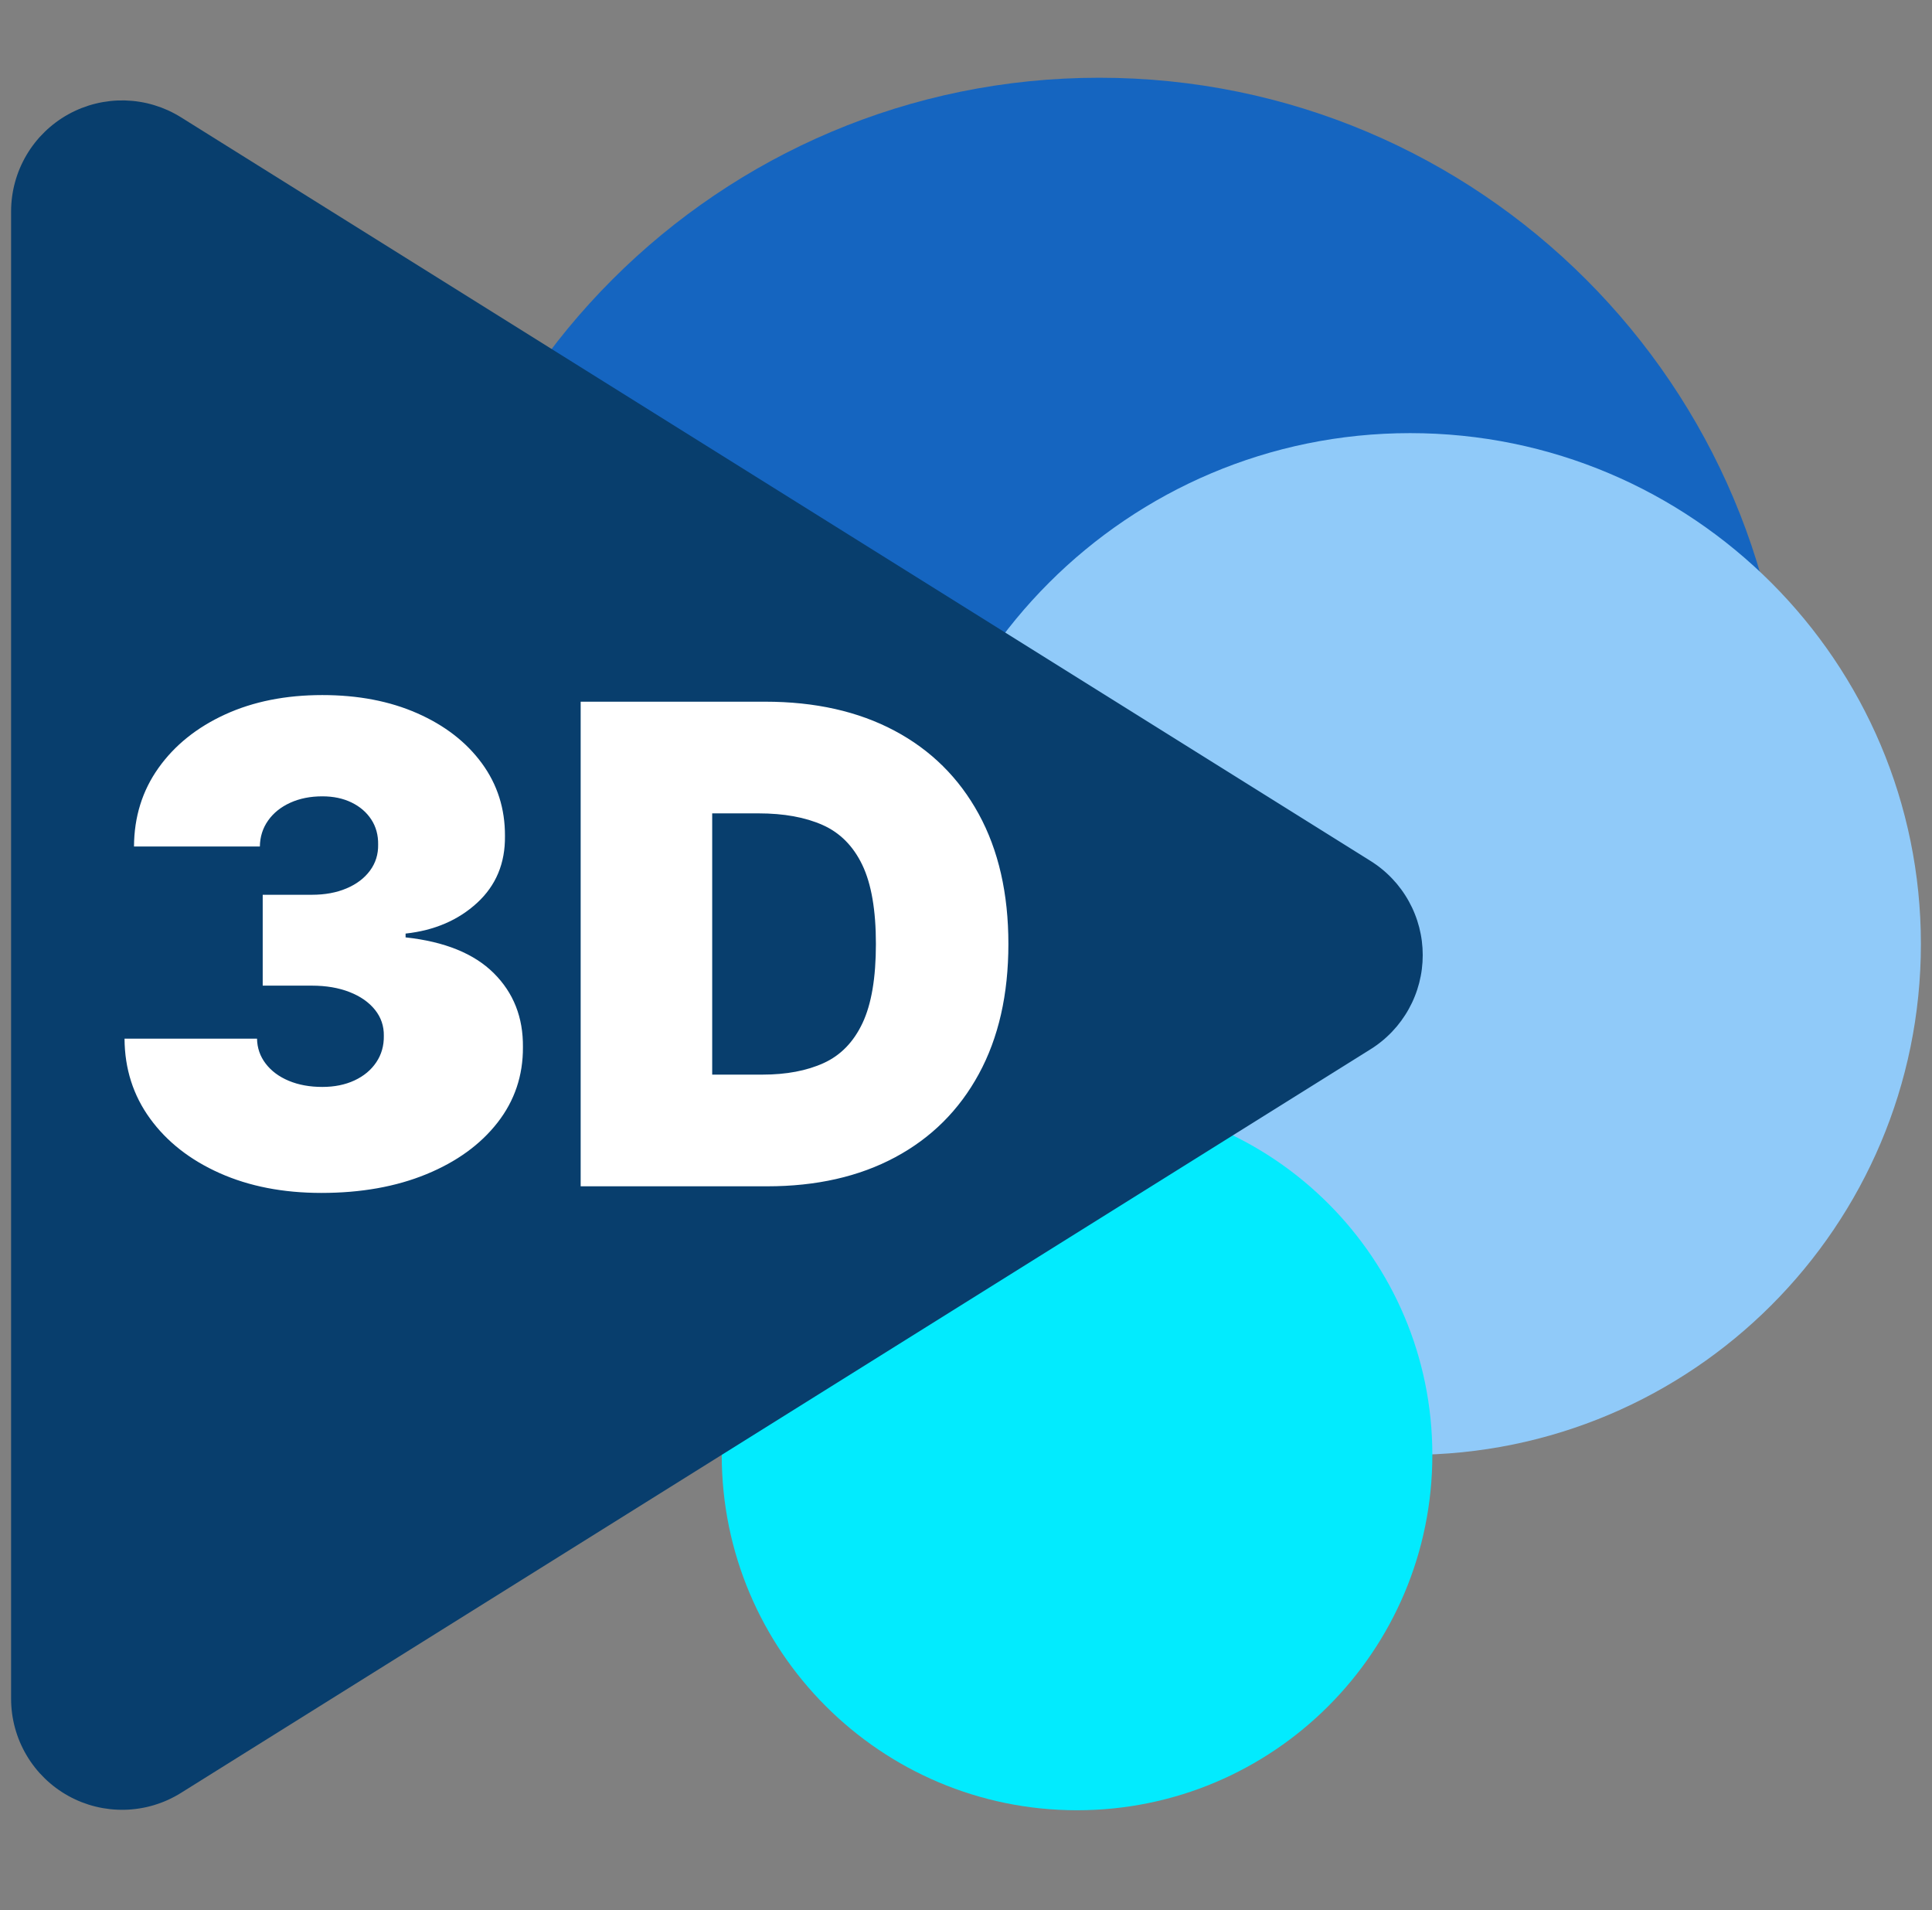
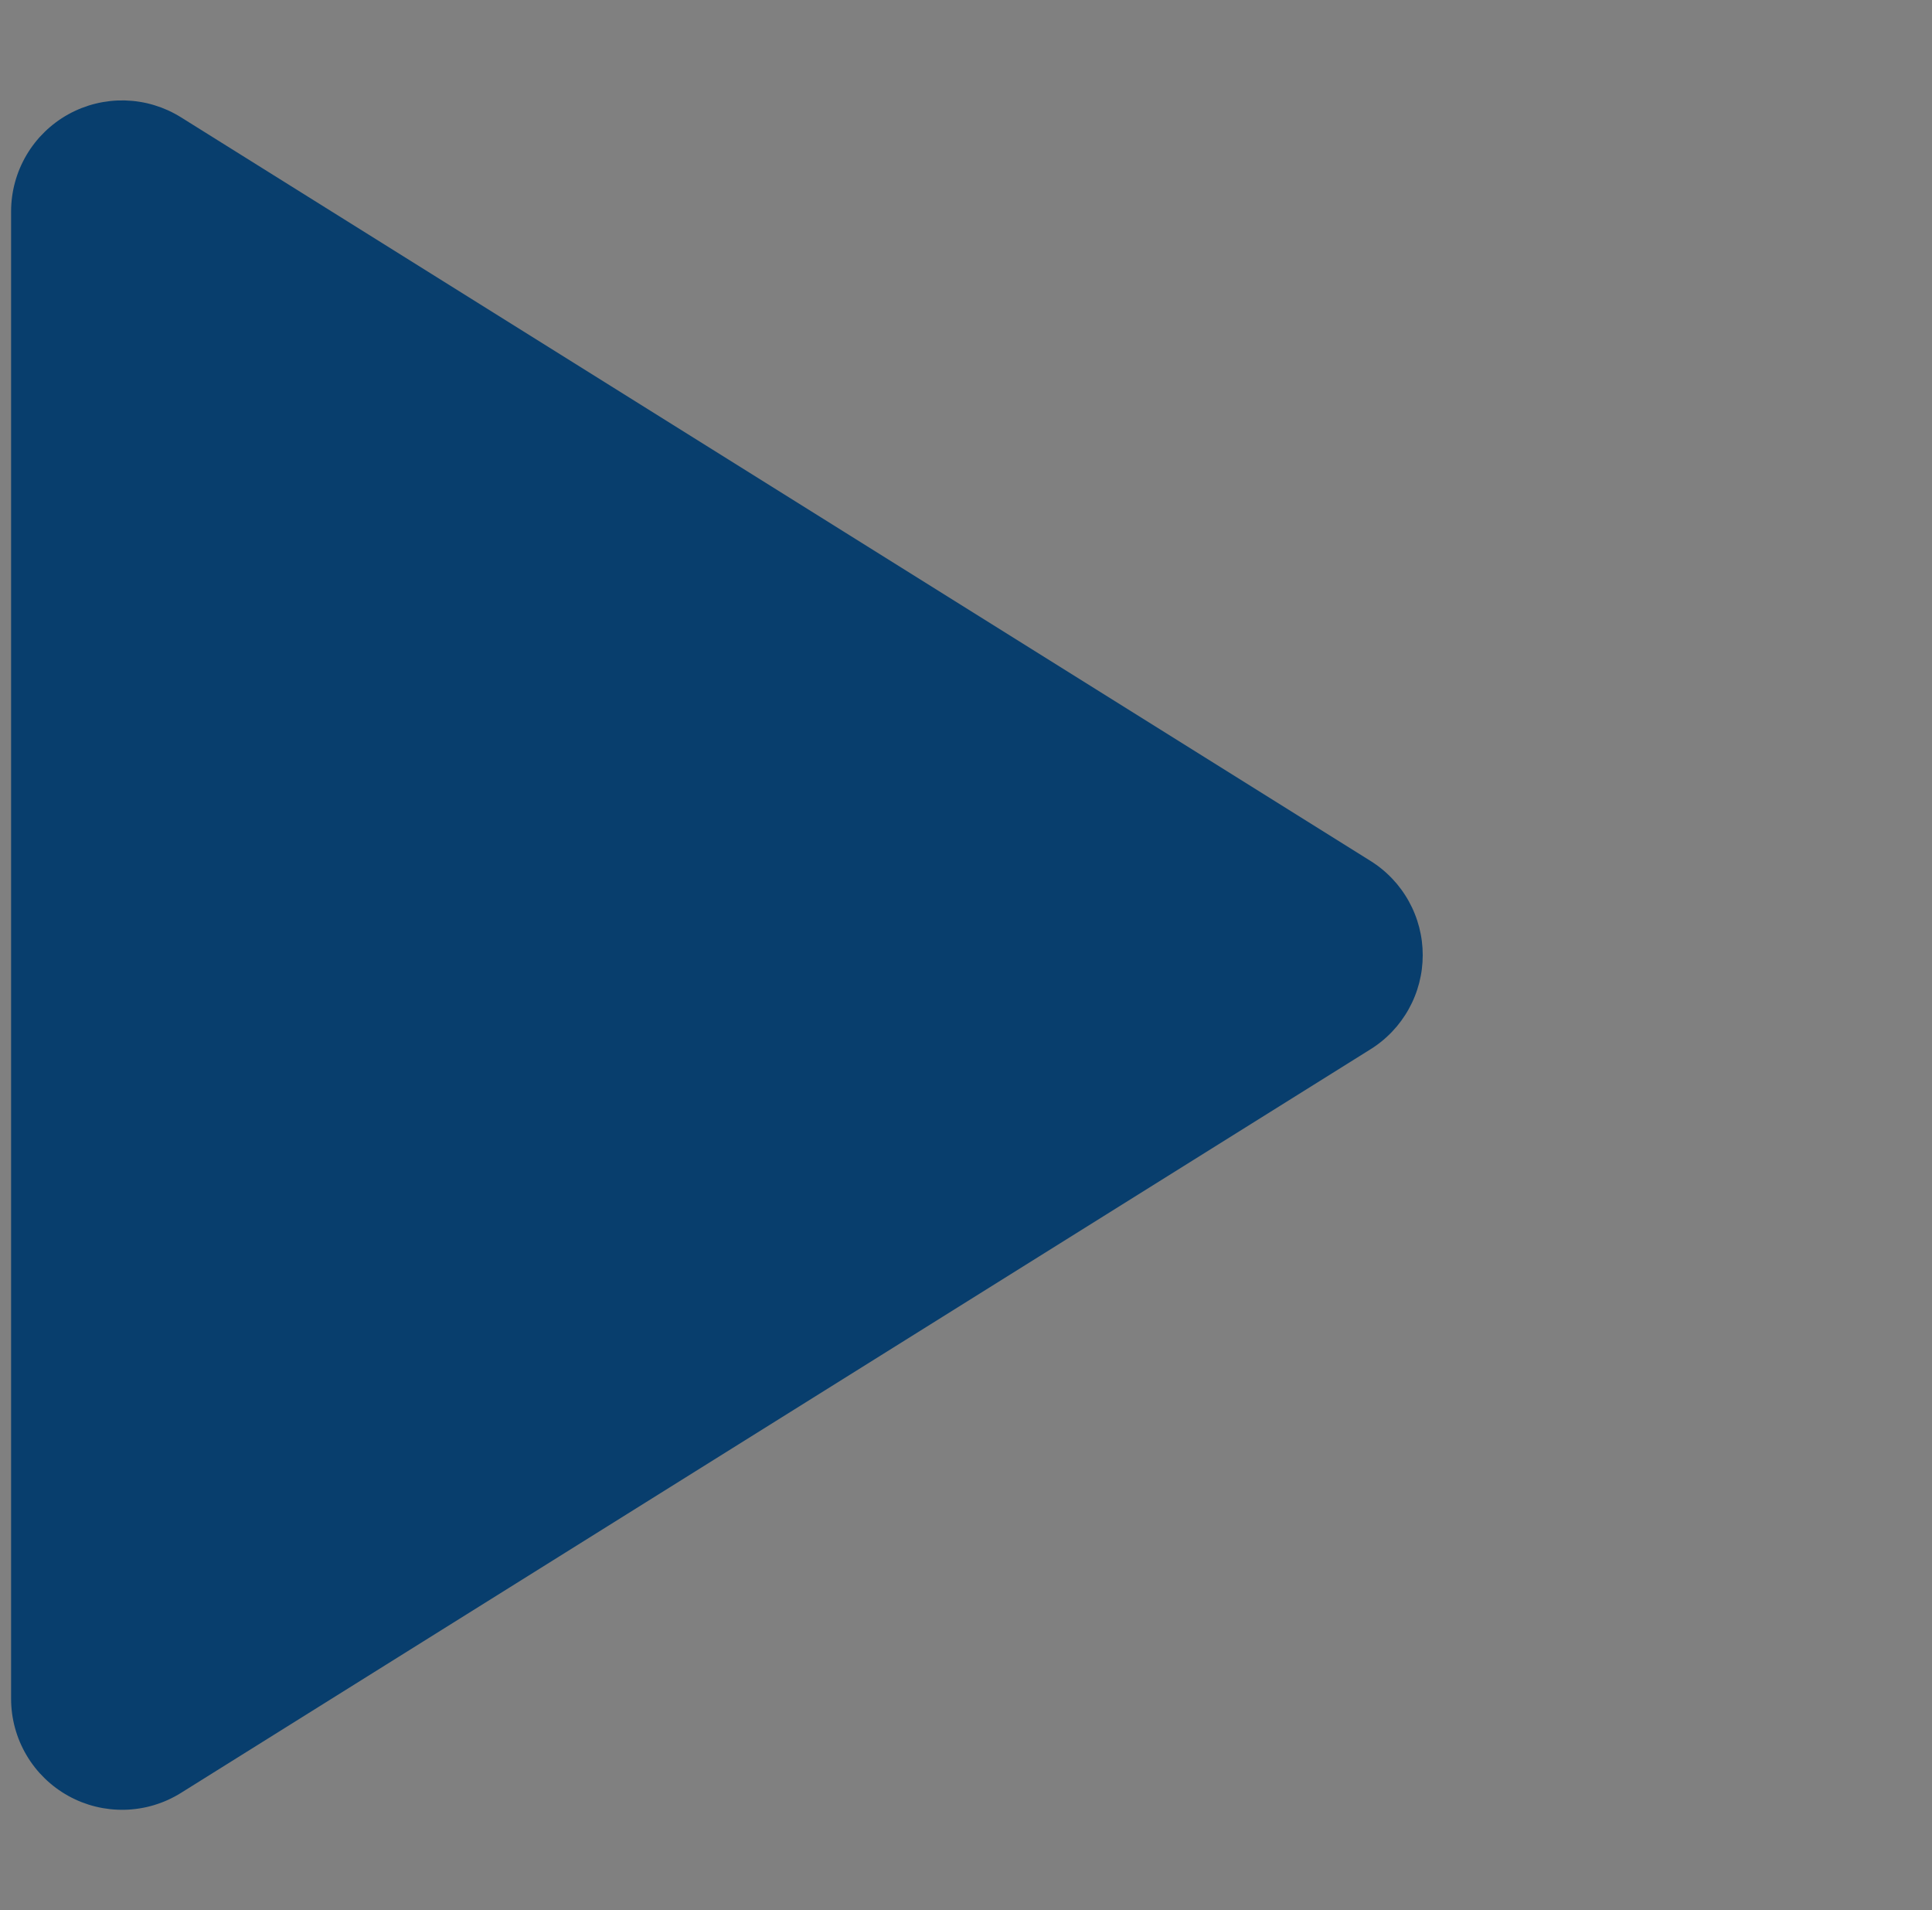
<svg xmlns="http://www.w3.org/2000/svg" width="87px" height="86px" viewBox="0 0 87 86" version="1.1">
  <rect x="0" y="0" width="87" height="86" fill="#808080" stroke="none" />
  <g id="logo" transform="translate(0.5 0.5)">
-     <path d="M31 62C48.121 62 62 48.121 62 31C62 13.879 48.121 0 31 0C13.879 0 0 13.879 0 31C0 48.121 13.879 62 31 62Z" transform="translate(18 3)" id="Oval" fill="#1565C0" stroke="none" />
-     <path d="M23 46C35.703 46 46 35.703 46 23C46 10.297 35.703 0 23 0C10.297 0 0 10.297 0 23C0 35.703 10.297 46 23 46Z" transform="translate(40 19)" id="Oval" fill="#90CAF9" stroke="none" />
-     <path d="M16 32C24.837 32 32 24.837 32 16C32 7.163 24.837 0 16 0C7.163 0 0 7.163 0 16C0 24.837 7.163 32 16 32Z" transform="translate(32 49)" id="Oval" fill="#02EBFE" stroke="none" />
    <path d="M0 9.019L0 75.981Q0 76.147 0.011 76.313Q0.022 76.479 0.044 76.644Q0.066 76.809 0.099 76.972Q0.132 77.135 0.176 77.296Q0.22 77.456 0.274 77.613Q0.328 77.771 0.393 77.924Q0.458 78.077 0.533 78.226Q0.607 78.374 0.692 78.518Q0.776 78.661 0.87 78.799Q0.964 78.936 1.067 79.067Q1.169 79.198 1.28 79.322Q1.392 79.445 1.511 79.561Q1.63 79.678 1.757 79.785Q1.883 79.893 2.017 79.993Q2.15 80.092 2.29 80.182Q2.43 80.272 2.576 80.353Q2.721 80.434 2.872 80.504Q3.022 80.575 3.177 80.636Q3.332 80.696 3.491 80.747Q3.649 80.797 3.811 80.836Q3.973 80.876 4.137 80.905Q4.301 80.933 4.466 80.951Q4.631 80.969 4.798 80.975Q4.964 80.982 5.13 80.978Q5.297 80.974 5.462 80.958Q5.628 80.943 5.792 80.916Q5.956 80.89 6.119 80.853Q6.281 80.815 6.44 80.767Q6.599 80.719 6.755 80.661Q6.911 80.603 7.063 80.534Q7.214 80.465 7.361 80.386Q7.507 80.308 7.648 80.22L61.217 46.739Q61.352 46.655 61.48 46.563Q61.609 46.471 61.731 46.371Q61.854 46.271 61.969 46.163Q62.085 46.056 62.194 45.941Q62.303 45.826 62.405 45.705Q62.506 45.583 62.599 45.456Q62.693 45.328 62.778 45.195Q62.864 45.062 62.94 44.923Q63.017 44.785 63.085 44.642Q63.153 44.499 63.211 44.352Q63.27 44.205 63.319 44.055Q63.368 43.905 63.408 43.752Q63.447 43.598 63.477 43.443Q63.507 43.288 63.527 43.131Q63.547 42.974 63.557 42.816Q63.567 42.658 63.567 42.5Q63.567 42.342 63.557 42.184Q63.547 42.026 63.527 41.869Q63.507 41.712 63.477 41.557Q63.447 41.402 63.408 41.248Q63.368 41.095 63.319 40.945Q63.27 40.795 63.211 40.648Q63.153 40.501 63.085 40.358Q63.017 40.215 62.94 40.077Q62.864 39.938 62.778 39.805Q62.693 39.672 62.599 39.544Q62.506 39.417 62.405 39.295Q62.303 39.174 62.194 39.059Q62.085 38.944 61.969 38.837Q61.854 38.729 61.731 38.629Q61.609 38.529 61.48 38.437Q61.352 38.345 61.217 38.261L7.648 4.78Q7.507 4.692 7.361 4.614Q7.214 4.535 7.063 4.466Q6.911 4.398 6.755 4.339Q6.599 4.281 6.44 4.233Q6.281 4.185 6.119 4.147Q5.956 4.11 5.792 4.084Q5.628 4.057 5.462 4.042Q5.297 4.027 5.13 4.022Q4.964 4.018 4.798 4.024Q4.631 4.031 4.466 4.049Q4.301 4.067 4.137 4.095Q3.973 4.124 3.811 4.164Q3.649 4.203 3.491 4.253Q3.332 4.304 3.177 4.364Q3.022 4.425 2.872 4.496Q2.721 4.566 2.576 4.647Q2.43 4.728 2.29 4.818Q2.15 4.908 2.017 5.007Q1.883 5.107 1.757 5.215Q1.63 5.322 1.511 5.439Q1.392 5.555 1.28 5.678Q1.169 5.802 1.067 5.933Q0.964 6.064 0.87 6.201Q0.776 6.339 0.692 6.482Q0.607 6.626 0.533 6.774Q0.458 6.923 0.393 7.076Q0.328 7.229 0.274 7.387Q0.22 7.544 0.176 7.704Q0.132 7.865 0.099 8.028Q0.066 8.191 0.044 8.356Q0.022 8.521 0.011 8.687Q0 8.853 0 9.019L0 9.019Z" id="Path" fill="#083E6D" stroke="none" />
    <g id="3D" fill="#FFFFFF" transform="translate(4 5)">
-       <path d="M5.396 47.318Q7.393 48.207 9.972 48.207Q12.646 48.207 14.696 47.366Q16.747 46.524 17.903 45.043Q19.059 43.562 19.048 41.645Q19.07 39.642 17.738 38.316Q16.406 36.989 13.764 36.702L13.764 36.531Q15.714 36.318 16.987 35.146Q18.26 33.974 18.239 32.142Q18.249 30.299 17.2 28.866Q16.151 27.433 14.291 26.613Q12.432 25.793 10.014 25.793Q7.543 25.793 5.636 26.666Q3.729 27.54 2.637 29.074Q1.545 30.608 1.534 32.611L7.202 32.611Q7.212 31.95 7.575 31.439Q7.937 30.928 8.571 30.64Q9.205 30.352 10.014 30.352Q10.76 30.352 11.33 30.629Q11.9 30.906 12.22 31.396Q12.539 31.886 12.528 32.526Q12.539 33.186 12.161 33.697Q11.783 34.209 11.106 34.496Q10.43 34.784 9.545 34.784L7.33 34.784L7.33 38.875L9.545 38.875Q10.504 38.875 11.239 39.163Q11.974 39.45 12.385 39.962Q12.795 40.473 12.784 41.133Q12.795 41.805 12.443 42.327Q12.092 42.849 11.463 43.142Q10.835 43.435 10.014 43.435Q9.162 43.435 8.501 43.158Q7.841 42.881 7.463 42.385Q7.085 41.89 7.074 41.261L1.108 41.261Q1.119 43.296 2.259 44.862Q3.398 46.428 5.396 47.318ZM21.648 47.909L30.043 47.909Q33.367 47.909 35.806 46.604Q38.246 45.299 39.577 42.854Q40.909 40.409 40.909 37Q40.909 33.591 39.572 31.146Q38.235 28.701 35.779 27.396Q33.324 26.091 29.957 26.091L21.648 26.091L21.648 47.909ZM29.829 42.881L27.571 42.881L27.571 31.119L29.659 31.119Q31.364 31.119 32.541 31.641Q33.718 32.163 34.331 33.442Q34.943 34.72 34.943 37Q34.943 39.28 34.341 40.558Q33.739 41.837 32.594 42.359Q31.449 42.881 29.829 42.881Z" />
-     </g>
+       </g>
  </g>
</svg>